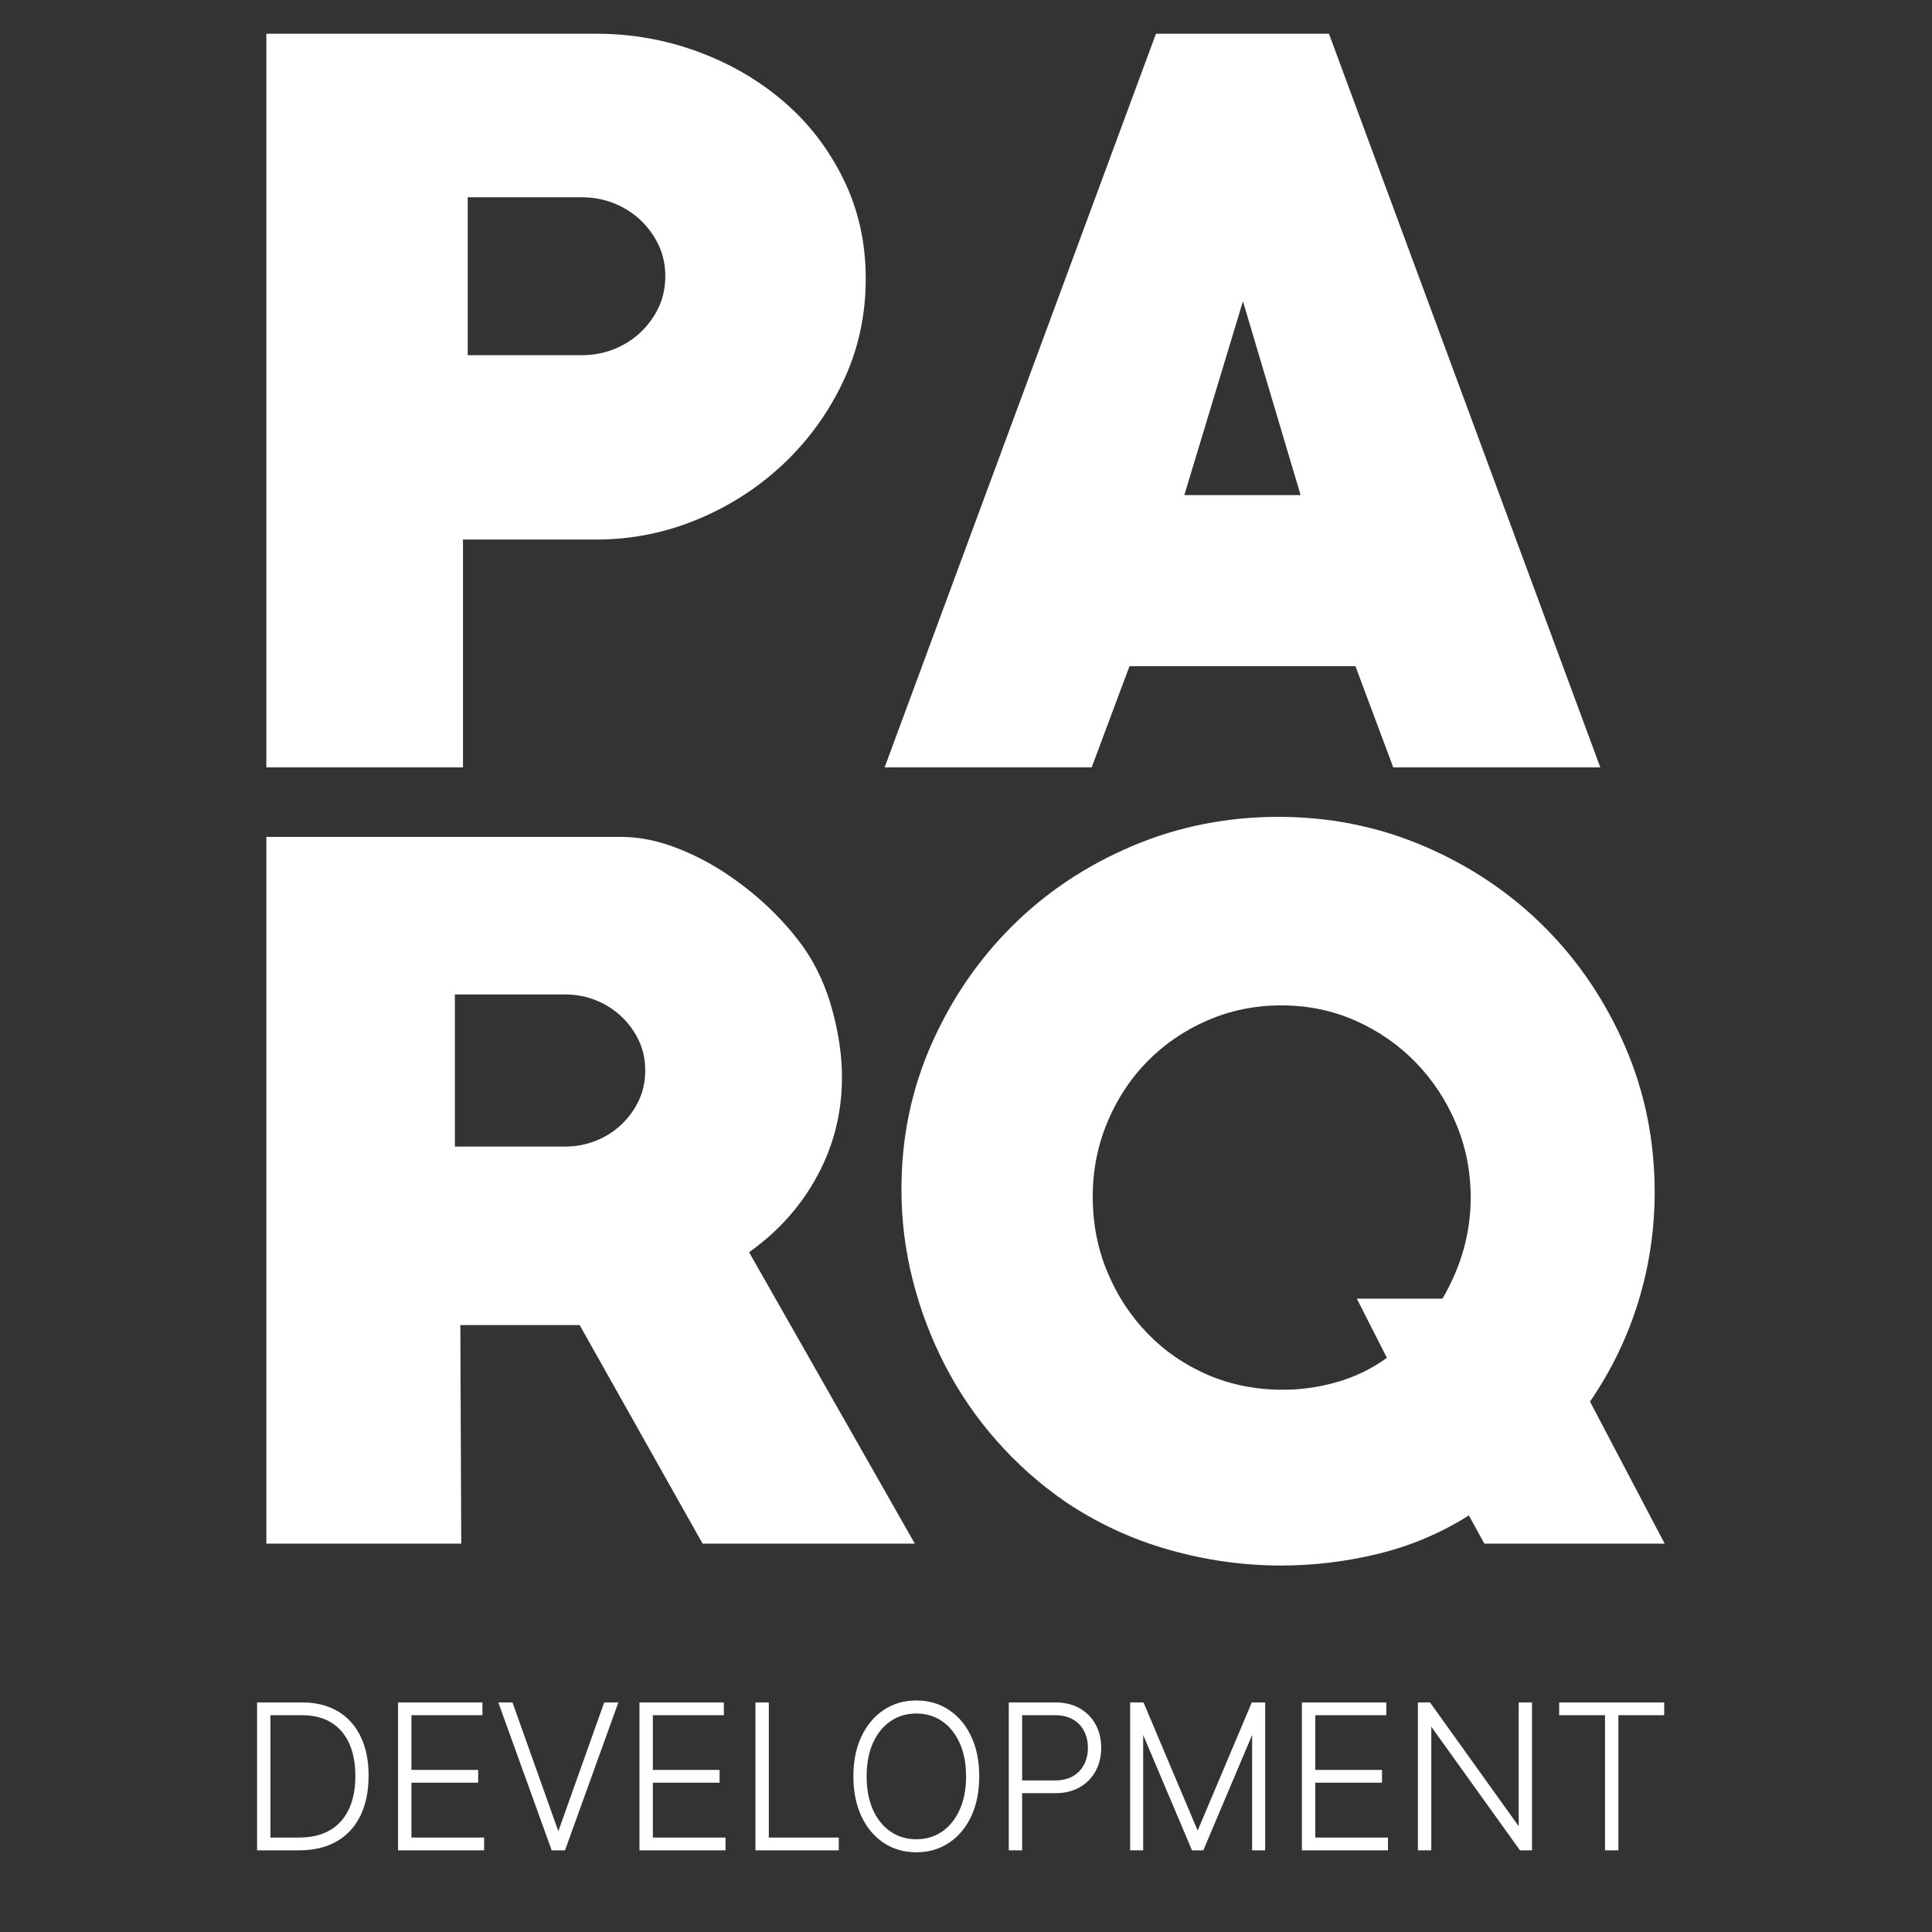
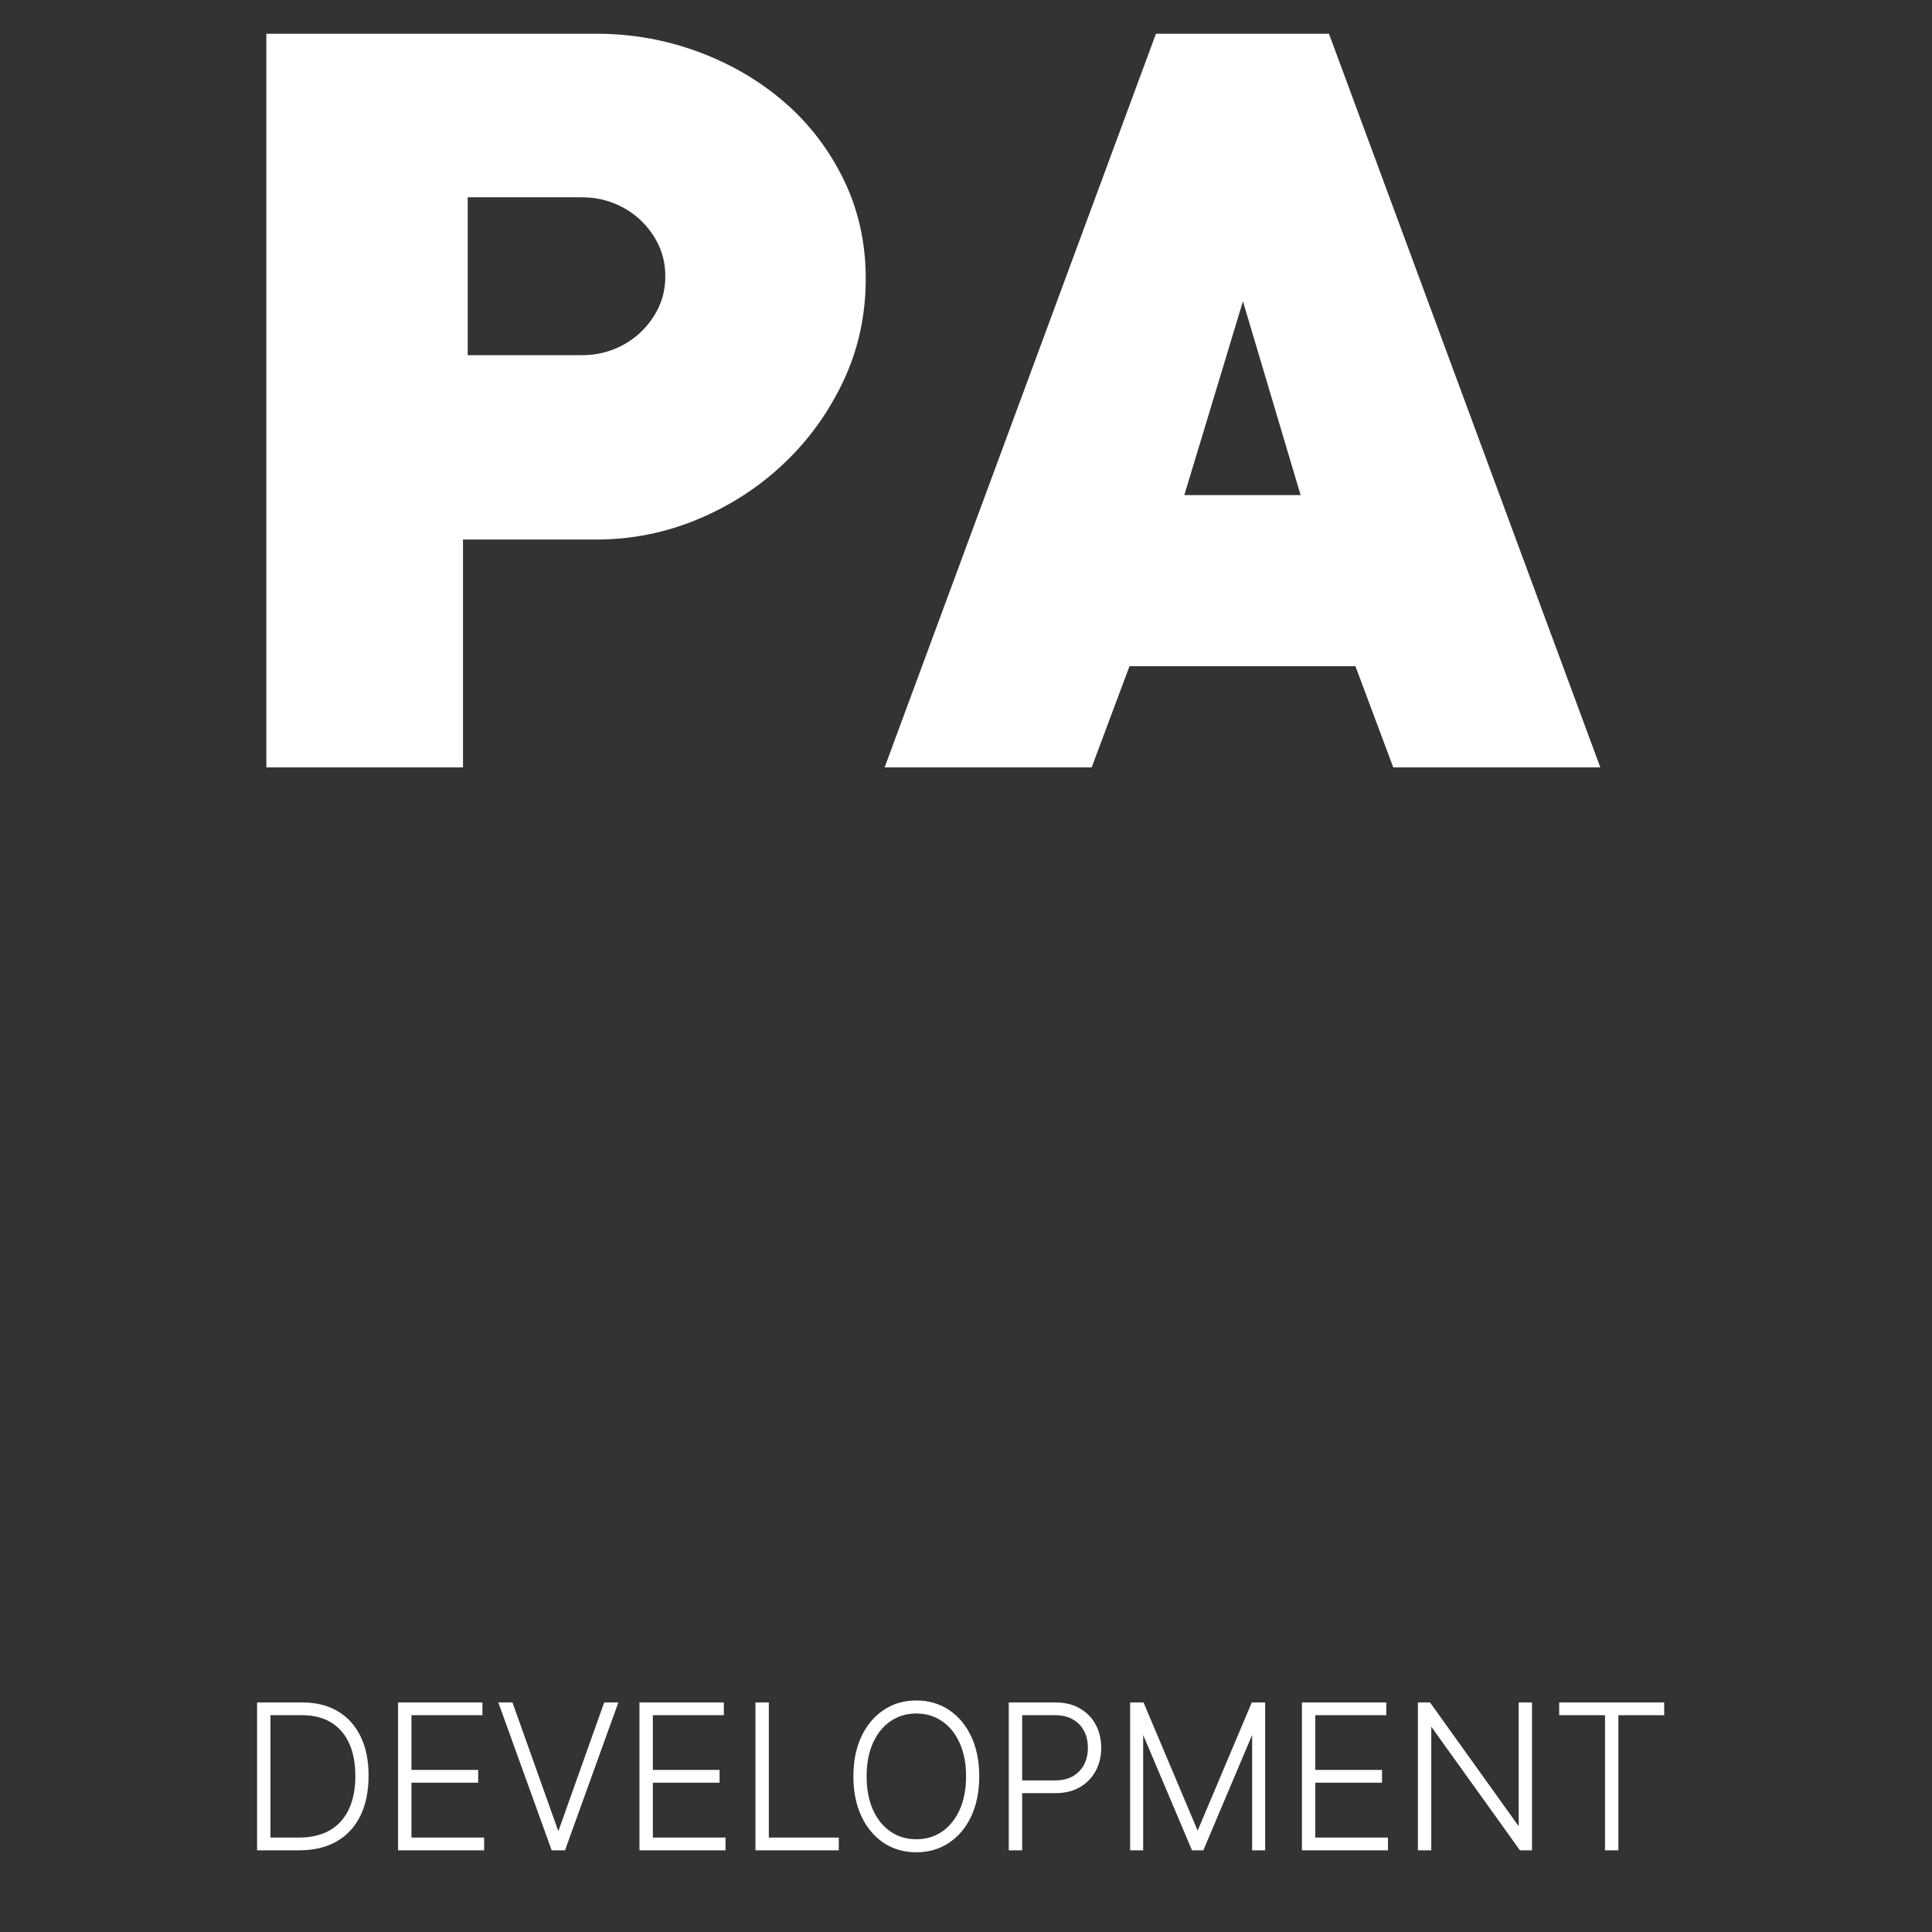
<svg xmlns="http://www.w3.org/2000/svg" width="667" height="667" viewBox="0 0 667 667" fill="none">
  <rect x="0" y="0" width="667" height="667" fill="#333333" stroke="none" />
  <path d="M200.969 68.112H161.474V122.62H200.969C204.886 122.62 208.584 121.921 212.066 120.513C215.545 119.106 218.594 117.162 221.205 114.674C223.817 112.185 225.882 109.32 227.408 106.076C228.926 102.832 229.692 99.262 229.692 95.365C229.692 91.474 228.926 87.905 227.408 84.661C225.882 81.417 223.817 78.552 221.205 76.062C218.594 73.573 215.545 71.63 212.066 70.222C208.584 68.816 204.886 68.112 200.969 68.112ZM205.865 186.268H159.842V264.929H91.953V11.645H205.865C218.049 11.645 229.742 13.716 240.953 17.846C252.157 21.982 262.056 27.75 270.654 35.146C279.248 42.546 286.102 51.465 291.217 61.91C296.328 72.354 298.888 83.778 298.888 96.181C298.888 108.804 296.328 120.554 291.217 131.433C286.102 142.316 279.248 151.833 270.654 159.992C262.056 168.152 252.157 174.573 240.953 179.249C229.742 183.932 218.049 186.268 205.865 186.268Z" fill="white" />
  <path d="M429.108 104.015L408.872 170.927H449.018L429.108 104.015ZM481.005 264.929L467.949 230.005H389.941L376.885 264.929H305.404L399.08 11.645H458.81L552.486 264.929H481.005Z" fill="white" />
-   <path d="M195.09 343.324H157.042V395.835H195.09C198.863 395.835 202.424 395.163 205.78 393.807C209.131 392.451 212.07 390.579 214.584 388.18C217.1 385.783 219.09 383.023 220.559 379.898C222.023 376.772 222.76 373.334 222.76 369.58C222.76 365.831 222.023 362.392 220.559 359.267C219.09 356.143 217.1 353.382 214.584 350.984C212.07 348.586 209.131 346.714 205.78 345.358C202.424 344.003 198.863 343.324 195.09 343.324ZM242.57 532.932L200.12 457.466H158.93L159.243 532.932H91.954V288.926H214.27C220.136 288.926 226.111 290.027 232.194 292.227C238.271 294.428 244.142 297.367 249.802 301.032C255.462 304.702 260.699 308.844 265.524 313.452C270.344 318.066 274.432 322.782 277.787 327.602C281.978 333.684 285.176 340.759 287.378 348.827C289.579 356.899 290.679 364.603 290.679 371.939C290.679 384.099 287.85 395.418 282.19 405.898C276.53 416.383 268.668 425.187 258.607 432.311L315.835 532.932H242.57Z" fill="white" />
-   <path d="M442.335 347.097C433.319 347.097 424.829 348.827 416.865 352.285C408.896 355.744 401.979 360.461 396.112 366.436C390.24 372.409 385.627 379.436 382.276 387.503C378.92 395.576 377.245 404.12 377.245 413.131C377.245 422.356 378.92 431.004 382.276 439.072C385.627 447.144 390.24 454.219 396.112 460.296C401.979 466.379 408.896 471.144 416.865 474.603C424.829 478.061 433.531 479.791 442.964 479.791C449.252 479.791 455.487 478.901 461.672 477.119C467.853 475.34 473.567 472.559 478.809 468.787L468.433 448.347H497.991C504.485 437.239 507.739 425.604 507.739 413.444C507.739 404.433 506.057 395.944 502.707 387.975C499.351 380.011 494.737 372.989 488.872 366.908C483 360.829 476.083 356.009 468.119 352.443C460.149 348.881 451.556 347.097 442.335 347.097ZM512.455 532.932L507.109 523.184C497.464 529.267 487.088 533.664 475.98 536.391C464.867 539.113 453.655 540.479 442.335 540.479C429.128 540.479 416.128 538.641 403.344 534.976C390.555 531.311 378.709 525.808 367.812 518.468C359.008 512.391 351.092 505.369 344.072 497.4C337.047 489.436 331.125 480.789 326.307 471.459C321.481 462.133 317.761 452.332 315.143 442.059C312.52 431.789 311.213 421.305 311.213 410.615C311.213 392.799 314.672 376.08 321.589 360.461C328.507 344.847 337.832 331.219 349.575 319.584C361.312 307.949 375.093 298.781 390.924 292.071C406.748 285.364 423.571 282.008 441.391 282.008C459.207 282.008 476.029 285.417 491.859 292.228C507.684 299.043 521.465 308.319 533.208 320.056C544.945 331.797 554.221 345.525 561.036 361.247C567.845 376.969 571.255 393.743 571.255 411.557C571.255 424.557 569.368 437.184 565.595 449.448C561.821 461.711 556.265 473.188 548.929 483.879L574.713 532.932H512.455Z" fill="white" />
  <path d="M103.268 638H89.552V588.545H104.33C108.967 588.545 112.935 589.527 116.235 591.491C119.535 593.455 122.063 596.273 123.818 599.943C125.588 603.598 126.466 607.984 126.45 613.104C126.434 618.336 125.516 622.811 123.697 626.53C121.878 630.232 119.246 633.074 115.801 635.054C112.356 637.018 108.178 638 103.268 638ZM92.57 635.199H103.147C107.558 635.199 111.277 634.321 114.303 632.567C117.33 630.796 119.616 628.26 121.161 624.96C122.723 621.66 123.496 617.708 123.48 613.104C123.48 608.564 122.731 604.676 121.234 601.44C119.737 598.188 117.555 595.693 114.69 593.955C111.84 592.216 108.347 591.347 104.21 591.347H92.57V635.199ZM138.228 638V588.545H165.756V591.347H141.246V611.848H164.283V614.649H141.246V635.199H166.336V638H138.228ZM176.363 588.545L192.59 634.112H192.928L209.156 588.545H212.343L194.498 638H191.021L173.176 588.545H176.363ZM221.568 638V588.545H249.096V591.347H224.586V611.848H247.623V614.649H224.586V635.199H249.676V638H221.568ZM261.611 638V588.545H264.629V635.199H288.777V638H261.611ZM337.271 613.273C337.271 618.376 336.386 622.835 334.615 626.651C332.844 630.45 330.381 633.404 327.226 635.513C324.087 637.622 320.465 638.676 316.36 638.676C312.238 638.676 308.6 637.622 305.445 635.513C302.306 633.388 299.851 630.426 298.08 626.626C296.309 622.811 295.423 618.36 295.423 613.273C295.423 608.17 296.309 603.718 298.08 599.919C299.867 596.12 302.33 593.166 305.469 591.057C308.608 588.932 312.238 587.869 316.36 587.869C320.465 587.869 324.087 588.924 327.226 591.033C330.381 593.142 332.844 596.104 334.615 599.919C336.386 603.718 337.271 608.17 337.271 613.273ZM334.325 613.273C334.325 608.685 333.553 604.708 332.007 601.344C330.478 597.979 328.361 595.379 325.656 593.544C322.952 591.693 319.853 590.767 316.36 590.767C312.866 590.767 309.767 591.685 307.063 593.52C304.358 595.339 302.233 597.939 300.688 601.32C299.158 604.684 298.394 608.669 298.394 613.273C298.394 617.829 299.15 621.797 300.664 625.178C302.193 628.542 304.31 631.15 307.014 633.001C309.719 634.853 312.834 635.778 316.36 635.778C319.853 635.778 322.952 634.861 325.656 633.026C328.361 631.174 330.478 628.566 332.007 625.202C333.553 621.837 334.325 617.861 334.325 613.273ZM349.068 638V588.545H364.305C367.444 588.545 370.133 589.189 372.37 590.477C374.624 591.765 376.355 593.528 377.562 595.766C378.769 598.003 379.373 600.555 379.373 603.42C379.373 606.254 378.769 608.789 377.562 611.027C376.355 613.265 374.624 615.036 372.37 616.339C370.133 617.627 367.452 618.271 364.329 618.271H351.193V615.47H364.257C366.8 615.47 368.973 614.955 370.776 613.925C372.579 612.878 373.964 611.454 374.93 609.651C375.896 607.831 376.379 605.755 376.379 603.42C376.379 601.07 375.896 598.985 374.93 597.166C373.964 595.347 372.571 593.922 370.752 592.892C368.949 591.862 366.776 591.347 364.232 591.347H352.086V638H349.068ZM390.97 588.545H394.254L413.307 633.653H413.645L432.697 588.545H435.981V638H433.084V595.717H432.794L414.9 638H412.051L394.157 595.717H393.868V638H390.97V588.545ZM450.271 638V588.545H477.799V591.347H453.289V611.848H476.326V614.649H453.289V635.199H478.379V638H450.271ZM528.105 588.545V638H525.159L493.622 594.027H493.332V638H490.314V588.545H493.284L524.821 632.567H525.111V588.545H528.105ZM539.092 591.347V588.545H573.744V591.347H557.927V638H554.909V591.347H539.092Z" fill="white" />
  <path d="M89.552 638H88.752V638.8H89.552V638ZM89.552 588.545V587.745H88.752V588.545H89.552ZM123.818 599.943L123.096 600.288L123.098 600.292L123.818 599.943ZM126.45 613.104L125.65 613.101L125.65 613.101L126.45 613.104ZM123.697 626.53L124.415 626.883L124.416 626.881L123.697 626.53ZM115.801 635.054L116.197 635.749L116.199 635.748L115.801 635.054ZM92.57 635.199H91.77V635.999H92.57V635.199ZM114.303 632.567L114.705 633.259L114.707 633.257L114.303 632.567ZM121.161 624.96L120.438 624.618L120.437 624.621L121.161 624.96ZM123.48 613.104H122.68L122.68 613.106L123.48 613.104ZM121.234 601.44L120.507 601.775L120.508 601.776L121.234 601.44ZM114.69 593.955L114.273 594.637L114.275 594.638L114.69 593.955ZM92.57 591.347V590.547H91.77V591.347H92.57ZM103.268 637.2H89.552V638.8H103.268V637.2ZM90.352 638V588.545H88.752V638H90.352ZM89.552 589.345H104.33V587.745H89.552V589.345ZM104.33 589.345C108.853 589.345 112.673 590.303 115.826 592.179L116.644 590.804C113.197 588.752 109.081 587.745 104.33 587.745V589.345ZM115.826 592.179C118.982 594.057 121.405 596.751 123.096 600.288L124.539 599.598C122.721 595.794 120.089 592.854 116.644 590.804L115.826 592.179ZM123.098 600.292C124.804 603.812 125.666 608.073 125.65 613.101L127.25 613.106C127.266 607.896 126.373 603.383 124.538 599.594L123.098 600.292ZM125.65 613.101C125.634 618.243 124.732 622.593 122.978 626.178L124.416 626.881C126.3 623.029 127.233 618.428 127.25 613.106L125.65 613.101ZM122.979 626.177C121.227 629.743 118.704 632.463 115.402 634.36L116.199 635.748C119.788 633.685 122.528 630.722 124.415 626.883L122.979 626.177ZM115.404 634.359C112.106 636.24 108.072 637.2 103.268 637.2V638.8C108.284 638.8 112.605 637.796 116.197 635.749L115.404 634.359ZM92.57 635.999H103.147V634.399H92.57V635.999ZM103.147 635.999C107.663 635.999 111.528 635.1 114.705 633.259L113.902 631.875C111.026 633.543 107.453 634.399 103.147 634.399V635.999ZM114.707 633.257C117.88 631.401 120.275 628.74 121.886 625.3L120.437 624.621C118.957 627.78 116.78 630.191 113.899 631.876L114.707 633.257ZM121.885 625.302C123.509 621.87 124.296 617.794 124.28 613.101L122.68 613.106C122.695 617.622 121.937 621.45 120.438 624.618L121.885 625.302ZM124.28 613.104C124.28 608.479 123.517 604.47 121.96 601.104L120.508 601.776C121.945 604.882 122.68 608.649 122.68 613.104H124.28ZM121.961 601.106C120.401 597.719 118.116 595.098 115.105 593.271L114.275 594.638C116.994 596.289 119.072 598.658 120.507 601.775L121.961 601.106ZM115.107 593.272C112.105 591.44 108.459 590.547 104.21 590.547V592.147C108.235 592.147 111.576 592.992 114.273 594.637L115.107 593.272ZM104.21 590.547H92.57V592.147H104.21V590.547ZM91.77 591.347V635.199H93.371V591.347H91.77ZM138.228 638H137.428V638.8H138.228V638ZM138.228 588.545V587.745H137.428V588.545H138.228ZM165.756 588.545H166.556V587.745H165.756V588.545ZM165.756 591.347V592.147H166.556V591.347H165.756ZM141.246 591.347V590.547H140.446V591.347H141.246ZM141.246 611.848H140.446V612.648H141.246V611.848ZM164.283 611.848H165.083V611.048H164.283V611.848ZM164.283 614.649V615.449H165.083V614.649H164.283ZM141.246 614.649V613.849H140.446V614.649H141.246ZM141.246 635.199H140.446V635.999H141.246V635.199ZM166.336 635.199H167.136V634.399H166.336V635.199ZM166.336 638V638.8H167.136V638H166.336ZM139.028 638V588.545H137.428V638H139.028ZM138.228 589.345H165.756V587.745H138.228V589.345ZM164.956 588.545V591.347H166.556V588.545H164.956ZM165.756 590.547H141.246V592.147H165.756V590.547ZM140.446 591.347V611.848H142.046V591.347H140.446ZM141.246 612.648H164.283V611.048H141.246V612.648ZM163.483 611.848V614.649H165.083V611.848H163.483ZM164.283 613.849H141.246V615.449H164.283V613.849ZM140.446 614.649V635.199H142.046V614.649H140.446ZM141.246 635.999H166.336V634.399H141.246V635.999ZM165.536 635.199V638H167.136V635.199H165.536ZM166.336 637.2H138.228V638.8H166.336V637.2ZM176.363 588.545L177.117 588.277L176.927 587.745H176.363V588.545ZM192.59 634.112L191.837 634.381L192.026 634.912H192.59V634.112ZM192.928 634.112V634.912H193.493L193.682 634.381L192.928 634.112ZM209.156 588.545V587.745H208.591L208.402 588.277L209.156 588.545ZM212.343 588.545L213.096 588.817L213.482 587.745H212.343V588.545ZM194.498 638V638.8H195.06L195.251 638.272L194.498 638ZM191.021 638L190.268 638.272L190.459 638.8H191.021V638ZM173.176 588.545V587.745H172.036L172.423 588.817L173.176 588.545ZM175.609 588.814L191.837 634.381L193.344 633.844L177.117 588.277L175.609 588.814ZM192.59 634.912H192.928V633.312H192.59V634.912ZM193.682 634.381L209.909 588.814L208.402 588.277L192.175 633.844L193.682 634.381ZM209.156 589.345H212.343V587.745H209.156V589.345ZM211.591 588.274L193.746 637.728L195.251 638.272L213.096 588.817L211.591 588.274ZM194.498 637.2H191.021V638.8H194.498V637.2ZM191.773 637.728L173.928 588.274L172.423 588.817L190.268 638.272L191.773 637.728ZM173.176 589.345H176.363V587.745H173.176V589.345ZM221.568 638H220.768V638.8H221.568V638ZM221.568 588.545V587.745H220.768V588.545H221.568ZM249.096 588.545H249.896V587.745H249.096V588.545ZM249.096 591.347V592.147H249.896V591.347H249.096ZM224.586 591.347V590.547H223.786V591.347H224.586ZM224.586 611.848H223.786V612.648H224.586V611.848ZM247.623 611.848H248.423V611.048H247.623V611.848ZM247.623 614.649V615.449H248.423V614.649H247.623ZM224.586 614.649V613.849H223.786V614.649H224.586ZM224.586 635.199H223.786V635.999H224.586V635.199ZM249.676 635.199H250.476V634.399H249.676V635.199ZM249.676 638V638.8H250.476V638H249.676ZM222.368 638V588.545H220.768V638H222.368ZM221.568 589.345H249.096V587.745H221.568V589.345ZM248.296 588.545V591.347H249.896V588.545H248.296ZM249.096 590.547H224.586V592.147H249.096V590.547ZM223.786 591.347V611.848H225.386V591.347H223.786ZM224.586 612.648H247.623V611.048H224.586V612.648ZM246.823 611.848V614.649H248.423V611.848H246.823ZM247.623 613.849H224.586V615.449H247.623V613.849ZM223.786 614.649V635.199H225.386V614.649H223.786ZM224.586 635.999H249.676V634.399H224.586V635.999ZM248.876 635.199V638H250.476V635.199H248.876ZM249.676 637.2H221.568V638.8H249.676V637.2ZM261.611 638H260.811V638.8H261.611V638ZM261.611 588.545V587.745H260.811V588.545H261.611ZM264.629 588.545H265.429V587.745H264.629V588.545ZM264.629 635.199H263.829V635.999H264.629V635.199ZM288.777 635.199H289.577V634.399H288.777V635.199ZM288.777 638V638.8H289.577V638H288.777ZM262.411 638V588.545H260.811V638H262.411ZM261.611 589.345H264.629V587.745H261.611V589.345ZM263.829 588.545V635.199H265.429V588.545H263.829ZM264.629 635.999H288.777V634.399H264.629V635.999ZM287.977 635.199V638H289.577V635.199H287.977ZM288.777 637.2H261.611V638.8H288.777V637.2ZM334.615 626.651L335.34 626.989L335.341 626.987L334.615 626.651ZM327.226 635.513L326.781 634.848L326.78 634.849L327.226 635.513ZM305.445 635.513L304.996 636.175L305 636.178L305.445 635.513ZM298.08 626.626L297.354 626.963L297.355 626.964L298.08 626.626ZM298.08 599.919L297.356 599.579L297.355 599.581L298.08 599.919ZM305.469 591.057L305.915 591.721L305.917 591.719L305.469 591.057ZM327.226 591.033L326.78 591.697L326.781 591.698L327.226 591.033ZM334.615 599.919L333.89 600.256L333.89 600.257L334.615 599.919ZM332.007 601.344L331.279 601.675L331.28 601.678L332.007 601.344ZM325.656 593.544L325.205 594.204L325.207 594.206L325.656 593.544ZM307.063 593.52L307.509 594.184L307.512 594.182L307.063 593.52ZM300.688 601.32L299.96 600.987L299.959 600.989L300.688 601.32ZM300.664 625.178L299.933 625.504L299.935 625.509L300.664 625.178ZM307.014 633.001L306.562 633.662L306.562 633.662L307.014 633.001ZM325.656 633.026L326.106 633.688L326.108 633.686L325.656 633.026ZM332.007 625.202L331.28 624.868L331.279 624.871L332.007 625.202ZM336.471 613.273C336.471 618.284 335.602 622.624 333.89 626.314L335.341 626.987C337.17 623.046 338.071 618.468 338.071 613.273H336.471ZM333.89 626.313C332.174 629.993 329.803 632.828 326.781 634.848L327.671 636.178C330.96 633.979 333.514 630.906 335.34 626.989L333.89 626.313ZM326.78 634.849C323.784 636.861 320.32 637.876 316.36 637.876V639.476C320.609 639.476 324.39 638.382 327.672 636.177L326.78 634.849ZM316.36 637.876C312.382 637.876 308.902 636.861 305.889 634.848L305 636.178C308.298 638.382 312.094 639.476 316.36 639.476V637.876ZM305.893 634.85C302.886 632.815 300.521 629.971 298.805 626.288L297.355 626.964C299.18 630.881 301.725 633.961 304.996 636.175L305.893 634.85ZM298.805 626.29C297.093 622.6 296.223 618.267 296.223 613.273H294.623C294.623 618.452 295.525 623.023 297.354 626.963L298.805 626.29ZM296.223 613.273C296.223 608.261 297.093 603.93 298.805 600.257L297.355 599.581C295.525 603.507 294.623 608.078 294.623 613.273H296.223ZM298.804 600.26C300.536 596.576 302.909 593.74 305.915 591.721L305.023 590.393C301.751 592.591 299.197 595.663 297.356 599.579L298.804 600.26ZM305.917 591.719C308.913 589.692 312.384 588.669 316.36 588.669V587.069C312.093 587.069 308.304 588.172 305.02 590.394L305.917 591.719ZM316.36 588.669C320.32 588.669 323.784 589.684 326.78 591.697L327.672 590.369C324.39 588.163 320.609 587.069 316.36 587.069V588.669ZM326.781 591.698C329.802 593.716 332.174 596.559 333.89 600.256L335.341 599.582C333.515 595.649 330.961 592.567 327.671 590.368L326.781 591.698ZM333.89 600.257C335.602 603.93 336.471 608.261 336.471 613.273H338.071C338.071 608.078 337.17 603.507 335.34 599.581L333.89 600.257ZM335.125 613.273C335.125 608.596 334.338 604.501 332.734 601.01L331.28 601.678C332.768 604.916 333.525 608.773 333.525 613.273H335.125ZM332.736 601.013C331.154 597.532 328.947 594.81 326.106 592.882L325.207 594.206C327.775 595.948 329.802 598.426 331.279 601.675L332.736 601.013ZM326.108 592.884C323.262 590.935 320.003 589.967 316.36 589.967V591.567C319.703 591.567 322.642 592.45 325.205 594.204L326.108 592.884ZM316.36 589.967C312.718 589.967 309.46 590.926 306.613 592.858L307.512 594.182C310.075 592.443 313.015 591.567 316.36 591.567V589.967ZM306.616 592.856C303.773 594.769 301.558 597.491 299.96 600.987L301.415 601.652C302.908 598.386 304.944 595.909 307.509 594.184L306.616 592.856ZM299.959 600.989C298.373 604.479 297.594 608.582 297.594 613.273H299.194C299.194 608.755 299.944 604.889 301.416 601.651L299.959 600.989ZM297.594 613.273C297.594 617.916 298.365 622 299.933 625.504L301.394 624.851C299.936 621.594 299.194 617.741 299.194 613.273H297.594ZM299.935 625.509C301.517 628.989 303.723 631.718 306.562 633.662L307.466 632.341C304.897 630.583 302.869 628.096 301.392 624.847L299.935 625.509ZM306.562 633.662C309.41 635.611 312.686 636.578 316.36 636.578V634.978C312.982 634.978 310.028 634.095 307.466 632.341L306.562 633.662ZM316.36 636.578C320.002 636.578 323.259 635.619 326.106 633.688L325.207 632.364C322.645 634.103 319.704 634.978 316.36 634.978V636.578ZM326.108 633.686C328.948 631.742 331.154 629.013 332.736 625.533L331.279 624.871C329.802 628.12 327.774 630.607 325.205 632.365L326.108 633.686ZM332.734 625.536C334.338 622.044 335.125 617.949 335.125 613.273H333.525C333.525 617.772 332.768 621.63 331.28 624.868L332.734 625.536ZM349.068 638H348.268V638.8H349.068V638ZM349.068 588.545V587.745H348.268V588.545H349.068ZM372.37 590.477L371.971 591.171L371.973 591.172L372.37 590.477ZM377.562 595.766L376.858 596.146L376.858 596.146L377.562 595.766ZM377.562 611.027L378.266 611.407L378.266 611.407L377.562 611.027ZM372.37 616.339L372.769 617.033L372.771 617.032L372.37 616.339ZM351.193 618.271H350.393V619.071H351.193V618.271ZM351.193 615.47V614.67H350.393V615.47H351.193ZM370.776 613.925L371.173 614.619L371.178 614.617L370.776 613.925ZM374.93 609.651L375.635 610.028L375.636 610.026L374.93 609.651ZM374.93 597.166L375.636 596.791L375.636 596.791L374.93 597.166ZM370.752 592.892L370.355 593.587L370.358 593.588L370.752 592.892ZM352.086 591.347V590.547H351.286V591.347H352.086ZM352.086 638V638.8H352.886V638H352.086ZM349.868 638V588.545H348.268V638H349.868ZM349.068 589.345H364.305V587.745H349.068V589.345ZM364.305 589.345C367.334 589.345 369.879 589.966 371.971 591.171L372.769 589.784C370.386 588.413 367.554 587.745 364.305 587.745V589.345ZM371.973 591.172C374.1 592.387 375.723 594.042 376.858 596.146L378.266 595.386C376.986 593.014 375.148 591.143 372.767 589.783L371.973 591.172ZM376.858 596.146C377.995 598.252 378.573 600.67 378.573 603.42H380.173C380.173 600.439 379.544 597.754 378.266 595.386L376.858 596.146ZM378.573 603.42C378.573 606.137 377.995 608.539 376.858 610.647L378.266 611.407C379.543 609.04 380.173 606.371 380.173 603.42H378.573ZM376.858 610.647C375.723 612.751 374.099 614.415 371.97 615.647L372.771 617.032C375.149 615.656 376.987 613.778 378.266 611.407L376.858 610.647ZM371.971 615.646C369.878 616.851 367.341 617.471 364.329 617.471V619.071C367.563 619.071 370.387 618.404 372.769 617.033L371.971 615.646ZM364.329 617.471H351.193V619.071H364.329V617.471ZM351.993 618.271V615.47H350.393V618.271H351.993ZM351.193 616.27H364.257V614.67H351.193V616.27ZM364.257 616.27C366.908 616.27 369.225 615.733 371.173 614.619L370.38 613.23C368.722 614.177 366.692 614.67 364.257 614.67V616.27ZM371.178 614.617C373.107 613.497 374.598 611.965 375.635 610.028L374.225 609.273C373.33 610.942 372.052 612.259 370.375 613.233L371.178 614.617ZM375.636 610.026C376.671 608.076 377.179 605.868 377.179 603.42H375.579C375.579 605.642 375.12 607.586 374.223 609.275L375.636 610.026ZM377.179 603.42C377.179 600.958 376.672 598.741 375.636 596.791L374.223 597.541C375.12 599.23 375.579 601.182 375.579 603.42H377.179ZM375.636 596.791C374.598 594.835 373.096 593.3 371.147 592.196L370.358 593.588C372.047 594.545 373.33 595.859 374.223 597.541L375.636 596.791ZM371.149 592.197C369.201 591.084 366.884 590.547 364.232 590.547V592.147C366.668 592.147 368.698 592.639 370.355 593.587L371.149 592.197ZM364.232 590.547H352.086V592.147H364.232V590.547ZM351.286 591.347V638H352.886V591.347H351.286ZM352.086 637.2H349.068V638.8H352.086V637.2ZM390.97 588.545V587.745H390.17V588.545H390.97ZM394.254 588.545L394.991 588.234L394.785 587.745H394.254V588.545ZM413.307 633.653L412.57 633.965L412.776 634.453H413.307V633.653ZM413.645 633.653V634.453H414.175L414.382 633.965L413.645 633.653ZM432.697 588.545V587.745H432.167L431.96 588.234L432.697 588.545ZM435.981 588.545H436.781V587.745H435.981V588.545ZM435.981 638V638.8H436.781V638H435.981ZM433.084 638H432.284V638.8H433.084V638ZM433.084 595.717H433.884V594.917H433.084V595.717ZM432.794 595.717V594.917H432.264L432.057 595.406L432.794 595.717ZM414.9 638V638.8H415.431L415.637 638.312L414.9 638ZM412.051 638L411.314 638.312L411.521 638.8H412.051V638ZM394.157 595.717L394.894 595.406L394.688 594.917H394.157V595.717ZM393.868 595.717V594.917H393.068V595.717H393.868ZM393.868 638V638.8H394.668V638H393.868ZM390.97 638H390.17V638.8H390.97V638ZM390.97 589.345H394.254V587.745H390.97V589.345ZM393.517 588.857L412.57 633.965L414.044 633.342L394.991 588.234L393.517 588.857ZM413.307 634.453H413.645V632.853H413.307V634.453ZM414.382 633.965L433.434 588.857L431.96 588.234L412.908 633.342L414.382 633.965ZM432.697 589.345H435.981V587.745H432.697V589.345ZM435.181 588.545V638H436.781V588.545H435.181ZM435.981 637.2H433.084V638.8H435.981V637.2ZM433.884 638V595.717H432.284V638H433.884ZM433.084 594.917H432.794V596.517H433.084V594.917ZM432.057 595.406L414.164 637.688L415.637 638.312L433.531 596.029L432.057 595.406ZM414.9 637.2H412.051V638.8H414.9V637.2ZM412.788 637.688L394.894 595.406L393.421 596.029L411.314 638.312L412.788 637.688ZM394.157 594.917H393.868V596.517H394.157V594.917ZM393.068 595.717V638H394.668V595.717H393.068ZM393.868 637.2H390.97V638.8H393.868V637.2ZM391.77 638V588.545H390.17V638H391.77ZM450.271 638H449.471V638.8H450.271V638ZM450.271 588.545V587.745H449.471V588.545H450.271ZM477.799 588.545H478.599V587.745H477.799V588.545ZM477.799 591.347V592.147H478.599V591.347H477.799ZM453.289 591.347V590.547H452.489V591.347H453.289ZM453.289 611.848H452.489V612.648H453.289V611.848ZM476.326 611.848H477.126V611.048H476.326V611.848ZM476.326 614.649V615.449H477.126V614.649H476.326ZM453.289 614.649V613.849H452.489V614.649H453.289ZM453.289 635.199H452.489V635.999H453.289V635.199ZM478.379 635.199H479.179V634.399H478.379V635.199ZM478.379 638V638.8H479.179V638H478.379ZM451.071 638V588.545H449.471V638H451.071ZM450.271 589.345H477.799V587.745H450.271V589.345ZM476.999 588.545V591.347H478.599V588.545H476.999ZM477.799 590.547H453.289V592.147H477.799V590.547ZM452.489 591.347V611.848H454.089V591.347H452.489ZM453.289 612.648H476.326V611.048H453.289V612.648ZM475.526 611.848V614.649H477.126V611.848H475.526ZM476.326 613.849H453.289V615.449H476.326V613.849ZM452.489 614.649V635.199H454.089V614.649H452.489ZM453.289 635.999H478.379V634.399H453.289V635.999ZM477.579 635.199V638H479.179V635.199H477.579ZM478.379 637.2H450.271V638.8H478.379V637.2ZM528.105 588.545H528.905V587.745H528.105V588.545ZM528.105 638V638.8H528.905V638H528.105ZM525.159 638L524.509 638.466L524.748 638.8H525.159V638ZM493.622 594.027L494.272 593.561L494.033 593.227H493.622V594.027ZM493.332 594.027V593.227H492.532V594.027H493.332ZM493.332 638V638.8H494.132V638H493.332ZM490.314 638H489.514V638.8H490.314V638ZM490.314 588.545V587.745H489.514V588.545H490.314ZM493.284 588.545L493.934 588.08L493.695 587.745H493.284V588.545ZM524.821 632.567L524.171 633.033L524.41 633.367H524.821V632.567ZM525.111 632.567V633.367H525.911V632.567H525.111ZM525.111 588.545V587.745H524.311V588.545H525.111ZM527.305 588.545V638H528.905V588.545H527.305ZM528.105 637.2H525.159V638.8H528.105V637.2ZM525.809 637.534L494.272 593.561L492.972 594.493L524.509 638.466L525.809 637.534ZM493.622 593.227H493.332V594.827H493.622V593.227ZM492.532 594.027V638H494.132V594.027H492.532ZM493.332 637.2H490.314V638.8H493.332V637.2ZM491.114 638V588.545H489.514V638H491.114ZM490.314 589.345H493.284V587.745H490.314V589.345ZM492.634 589.011L524.171 633.033L525.471 632.101L493.934 588.08L492.634 589.011ZM524.821 633.367H525.111V631.767H524.821V633.367ZM525.911 632.567V588.545H524.311V632.567H525.911ZM525.111 589.345H528.105V587.745H525.111V589.345ZM539.092 591.347H538.292V592.147H539.092V591.347ZM539.092 588.545V587.745H538.292V588.545H539.092ZM573.744 588.545H574.544V587.745H573.744V588.545ZM573.744 591.347V592.147H574.544V591.347H573.744ZM557.927 591.347V590.547H557.127V591.347H557.927ZM557.927 638V638.8H558.727V638H557.927ZM554.909 638H554.109V638.8H554.909V638ZM554.909 591.347H555.709V590.547H554.909V591.347ZM539.892 591.347V588.545H538.292V591.347H539.892ZM539.092 589.345H573.744V587.745H539.092V589.345ZM572.944 588.545V591.347H574.544V588.545H572.944ZM573.744 590.547H557.927V592.147H573.744V590.547ZM557.127 591.347V638H558.727V591.347H557.127ZM557.927 637.2H554.909V638.8H557.927V637.2ZM555.709 638V591.347H554.109V638H555.709ZM554.909 590.547H539.092V592.147H554.909V590.547Z" fill="white" />
</svg>